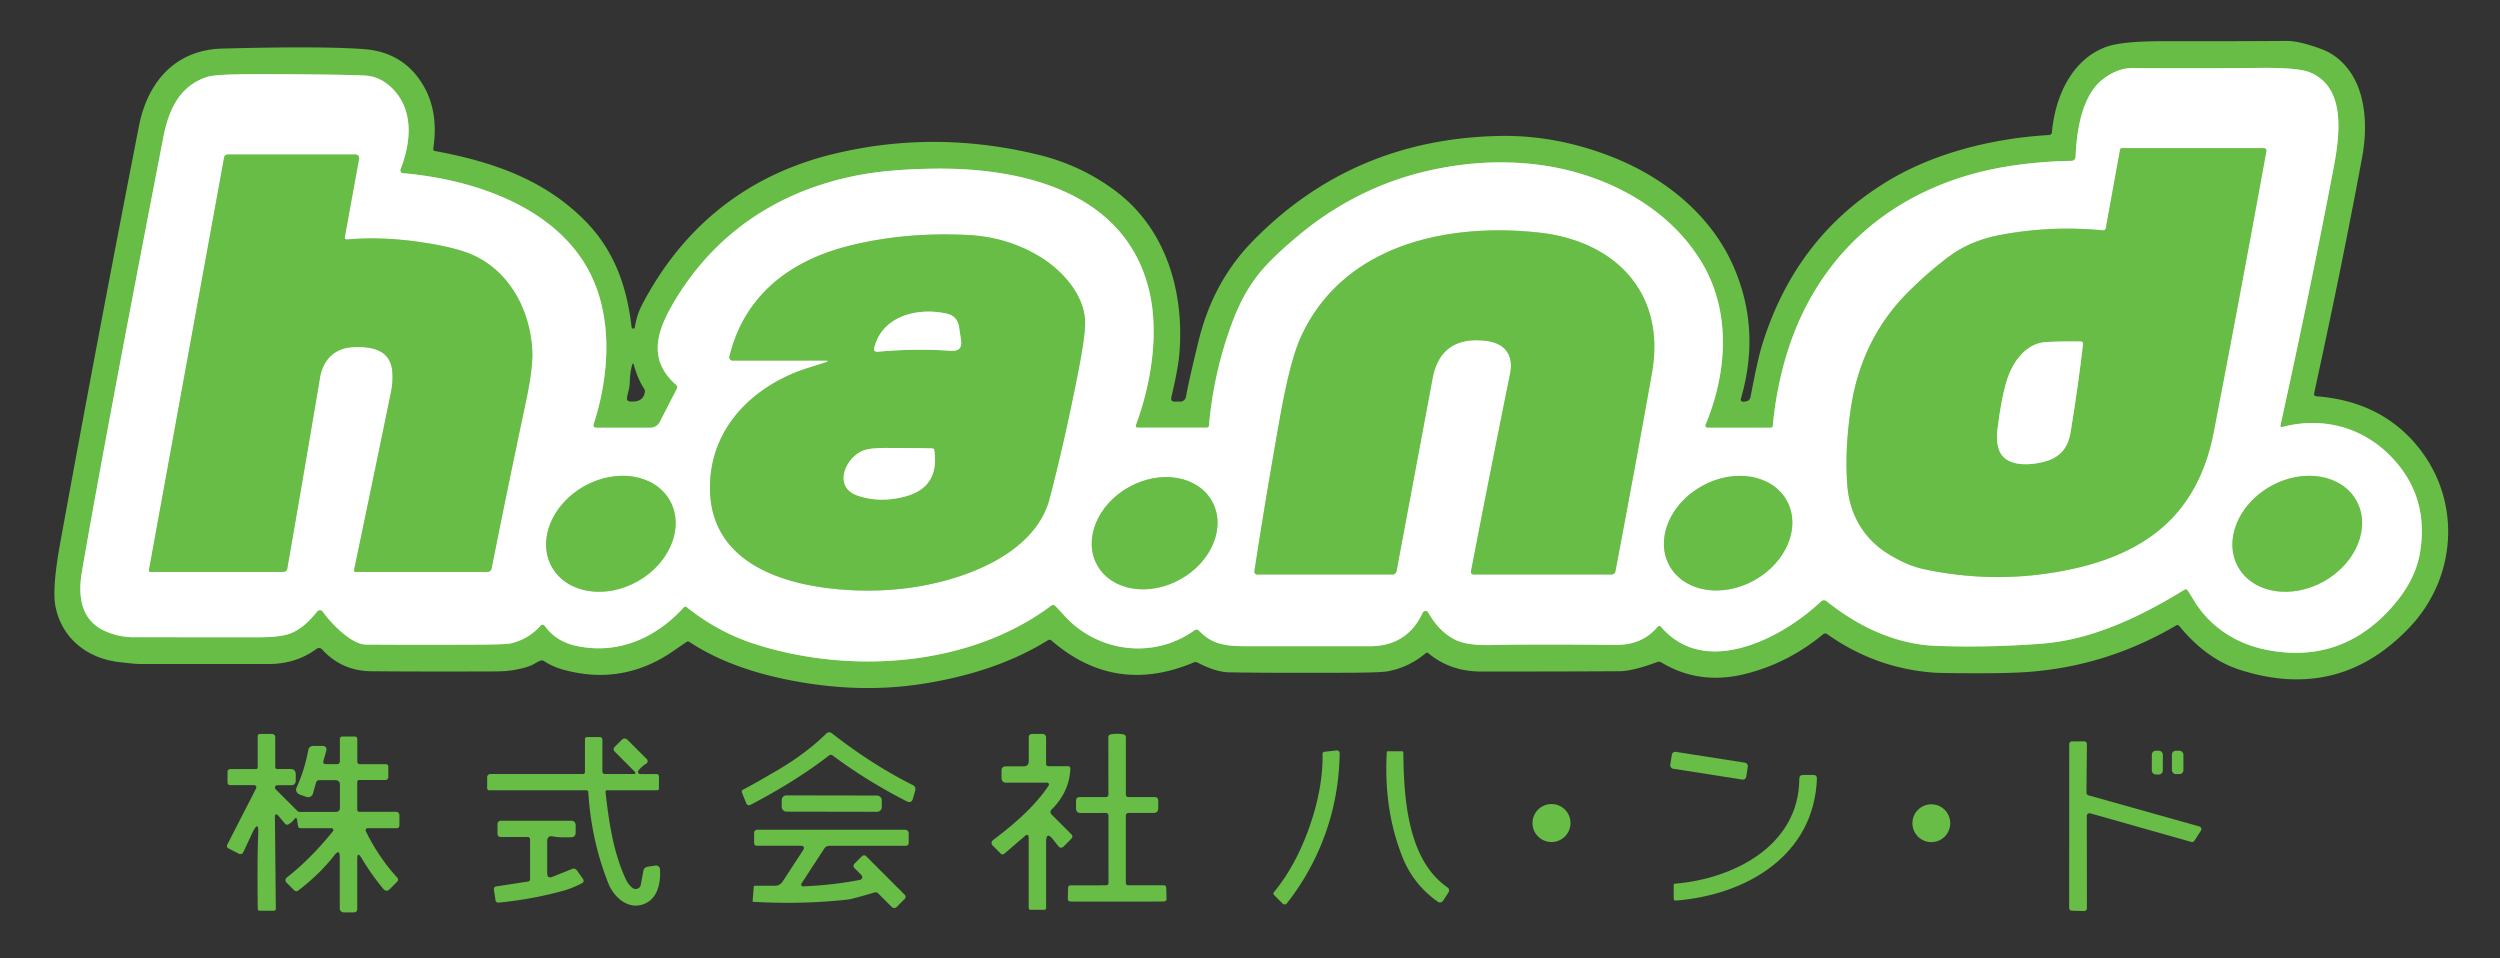
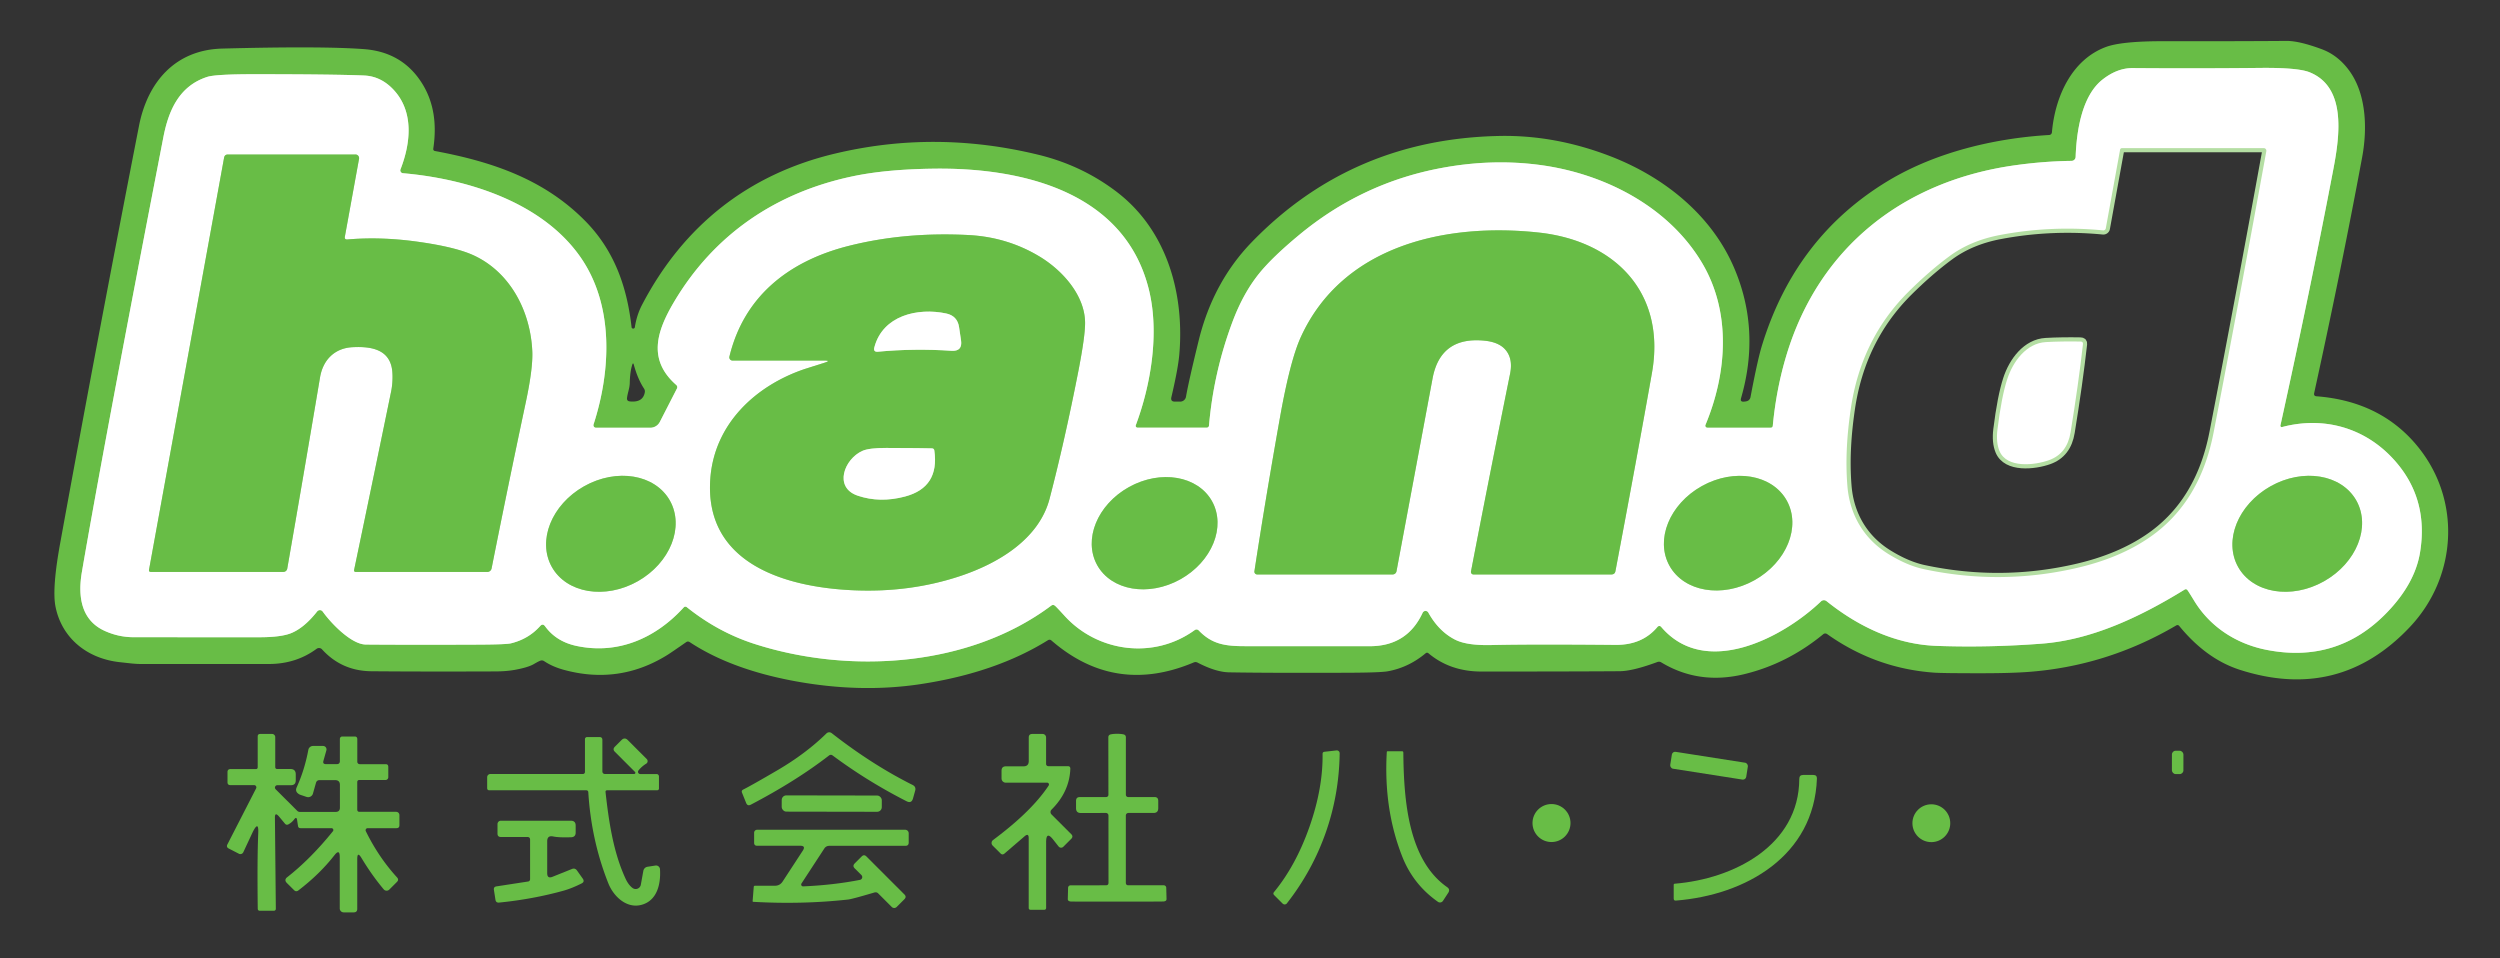
<svg xmlns="http://www.w3.org/2000/svg" version="1.1" viewBox="0.00 0.00 600.00 230.00">
  <rect x="0.00" y="0.00" width="600.00" height="230.00" fill="#333333" stroke="none" />
  <g stroke-width="2.00" fill="none" stroke-linecap="butt">
    <path stroke="#b4dea3" vector-effect="non-scaling-stroke" d="   M 547.30 102.11   Q 554.54 69.24 560.02 40.52   C 561.61 32.22 563.06 20.84 554.26 17.33   Q 551.45 16.22 542.62 16.30   Q 526.85 16.46 511.82 16.34   Q 508.11 16.32 504.56 19.13   C 499.63 23.04 498.37 31.50 498.15 37.66   A 0.98 0.98 0.0 0 1 497.18 38.61   Q 490.50 38.70 483.65 39.66   C 457.04 43.37 436.61 59.15 428.74 85.27   Q 426.31 93.33 425.47 102.19   Q 425.43 102.65 424.96 102.65   L 409.76 102.65   A 0.49 0.48 11.3 0 1 409.31 101.98   C 414.49 89.56 415.49 75.13 408.67 63.40   C 400.70 49.72 385.26 41.75 369.85 39.63   Q 358.25 38.03 346.00 40.31   Q 326.87 43.86 311.73 56.44   Q 305.40 61.69 302.24 65.58   Q 298.37 70.35 295.78 77.28   Q 291.27 89.35 290.16 102.14   A 0.54 0.54 0.0 0 1 289.62 102.64   L 273.00 102.64   A 0.44 0.44 0.0 0 1 272.59 102.05   C 276.32 92.06 278.17 79.94 275.84 69.95   C 270.31 46.33 245.94 40.22 224.25 40.48   Q 212.72 40.62 204.76 42.29   C 186.38 46.13 171.44 56.15 161.77 72.46   C 157.50 79.67 155.47 86.40 162.31 92.40   A 0.71 0.70 34.3 0 1 162.47 93.24   L 158.36 101.26   A 2.58 2.57 -76.4 0 1 156.07 102.66   L 143.03 102.66   A 0.61 0.61 0.0 0 1 142.45 101.87   C 146.68 88.82 147.36 73.15 139.23 61.59   C 130.05 48.54 112.26 42.93 96.70 41.57   A 0.69 0.68 13.1 0 1 96.12 40.64   C 98.61 34.26 99.36 26.73 94.40 21.48   Q 91.37 18.28 87.35 18.12   Q 80.12 17.82 61.31 17.81   Q 51.79 17.80 49.76 18.45   C 42.97 20.63 40.44 26.56 39.20 32.97   Q 25.07 105.81 19.65 137.30   C 18.68 142.98 19.38 148.80 25.12 151.41   Q 28.44 152.92 32.03 152.93   Q 60.50 152.95 62.43 152.94   Q 67.63 152.92 70.01 151.90   Q 73.09 150.59 76.12 146.75   A 0.83 0.83 0.0 0 1 77.45 146.78   C 79.38 149.50 84.27 154.66 87.81 154.69   Q 98.65 154.78 114.84 154.71   Q 121.51 154.68 122.63 154.40   Q 126.86 153.36 129.63 150.26   Q 130.27 149.54 130.83 150.32   Q 133.47 153.96 138.31 155.01   C 148.35 157.18 157.45 153.11 164.11 145.76   A 0.52 0.52 0.0 0 1 164.82 145.71   Q 172.31 151.71 181.05 154.53   C 203.76 161.85 232.49 160.16 252.27 145.37   Q 252.76 145.00 253.22 145.40   Q 253.56 145.68 255.57 147.88   C 263.50 156.53 276.93 158.33 286.73 151.22   A 0.73 0.73 0.0 0 1 287.70 151.31   C 290.82 154.56 293.92 155.08 298.72 155.08   Q 328.21 155.10 328.77 155.09   Q 337.73 155.07 341.43 147.07   A 0.77 0.77 0.0 0 1 342.80 147.02   Q 345.33 151.57 349.29 153.55   Q 352.09 154.95 357.92 154.81   Q 367.37 154.58 387.75 154.77   Q 394.17 154.82 397.81 150.44   A 0.56 0.56 0.0 0 1 398.66 150.43   C 409.27 162.94 427.99 153.00 437.04 144.33   A 1.02 1.00 42.5 0 1 438.38 144.28   C 445.90 150.31 454.87 154.65 464.76 155.01   Q 477.16 155.46 489.98 154.48   C 501.89 153.58 513.42 148.20 524.28 141.52   Q 524.72 141.25 525.02 141.67   Q 525.34 142.11 526.63 144.23   C 530.47 150.52 536.79 154.56 544.00 155.97   Q 561.03 159.30 572.90 146.97   Q 579.61 140.00 580.82 132.53   Q 582.92 119.57 574.54 110.32   C 567.59 102.64 557.70 99.85 547.70 102.49   A 0.32 0.32 0.0 0 1 547.30 102.11" />
    <path stroke="#b4dea3" vector-effect="non-scaling-stroke" d="   M 505.39 54.81   A 0.60 0.59 8.0 0 1 504.75 55.29   Q 492.31 54.09 480.16 56.37   Q 473.01 57.70 467.91 61.46   Q 463.06 65.03 458.03 70.03   Q 446.63 81.37 444.18 98.17   C 443.28 104.32 442.87 110.48 443.38 116.69   C 443.94 123.49 447.27 129.26 453.13 132.91   Q 457.67 135.73 461.75 136.60   Q 479.94 140.48 497.99 136.41   Q 508.85 133.97 516.27 128.71   Q 528.06 120.36 531.27 103.77   Q 537.59 71.11 543.92 36.28   A 0.63 0.62 5.0 0 0 543.30 35.55   L 509.28 35.55   A 0.47 0.46 5.2 0 0 508.82 35.93   L 505.39 54.81" />
    <path stroke="#b4dea3" vector-effect="non-scaling-stroke" d="   M 82.77 56.78   L 86.17 38.11   A 0.88 0.87 -85.0 0 0 85.31 37.08   L 54.70 37.08   Q 53.92 37.08 53.78 37.86   L 35.77 136.72   Q 35.67 137.26 36.23 137.26   L 68.00 137.26   A 0.96 0.95 -85.0 0 0 68.94 136.47   Q 72.71 114.89 76.81 90.56   C 77.51 86.40 80.29 83.56 84.57 83.33   C 89.06 83.09 93.78 83.80 94.17 89.35   C 94.26 90.64 94.20 92.32 93.88 93.91   Q 90.24 111.66 84.98 136.82   A 0.38 0.37 -84.2 0 0 85.34 137.27   L 116.96 137.27   A 1.05 1.04 -84.2 0 0 117.98 136.43   Q 121.89 116.75 126.19 96.55   Q 127.93 88.38 127.75 84.30   C 127.32 74.74 122.53 65.45 113.82 61.35   Q 109.33 59.23 99.64 57.93   Q 91.17 56.80 83.39 57.47   Q 82.63 57.53 82.77 56.78" />
    <path stroke="#b4dea3" vector-effect="non-scaling-stroke" d="   M 361.17 83.79   Q 363.18 85.95 362.42 89.70   Q 356.78 117.64 353.04 137.15   A 0.60 0.60 0.0 0 0 353.63 137.87   L 386.72 137.87   Q 387.56 137.87 387.71 137.05   Q 392.86 109.88 396.47 89.49   C 399.89 70.23 387.58 57.79 369.29 55.81   C 346.84 53.38 322.21 58.98 312.21 80.87   Q 309.64 86.49 307.20 100.17   Q 303.72 119.72 301.06 137.10   A 0.67 0.67 0.0 0 0 301.72 137.87   L 334.23 137.87   A 0.95 0.94 5.1 0 0 335.16 137.10   Q 343.82 90.82 343.82 90.80   Q 345.73 80.68 356.35 81.77   Q 359.60 82.11 361.17 83.79" />
    <path stroke="#b4dea3" vector-effect="non-scaling-stroke" d="   M 197.93 87.04   Q 193.09 88.58 193.08 88.58   C 181.24 92.60 171.45 101.80 170.48 114.83   C 168.97 135.13 188.23 140.96 204.94 141.67   Q 218.37 142.24 230.27 138.31   C 239.55 135.25 249.36 129.41 251.90 119.69   Q 255.54 105.75 258.81 89.05   Q 260.43 80.73 260.42 77.50   C 260.40 70.92 255.04 64.94 249.60 61.63   Q 241.82 56.90 232.44 56.41   Q 217.08 55.62 203.59 59.04   C 189.11 62.72 178.52 71.26 175.06 85.59   A 0.77 0.76 -83.4 0 0 175.80 86.53   L 197.85 86.53   Q 199.52 86.53 197.93 87.04" />
    <path stroke="#b4dea3" vector-effect="non-scaling-stroke" d="   M 160.767 120.133   A 16.25 13.09 -29.4 0 0 140.184 116.706   A 16.25 13.09 -29.4 0 0 132.453 136.087   A 16.25 13.09 -29.4 0 0 153.036 139.514   A 16.25 13.09 -29.4 0 0 160.767 120.133" />
    <path stroke="#b4dea3" vector-effect="non-scaling-stroke" d="   M 428.818 120.13   A 16.10 12.94 -29.1 0 0 408.457 116.653   A 16.10 12.94 -29.1 0 0 400.682 135.79   A 16.10 12.94 -29.1 0 0 421.043 139.267   A 16.10 12.94 -29.1 0 0 428.818 120.13" />
    <path stroke="#b4dea3" vector-effect="non-scaling-stroke" d="   M 565.515 120.123   A 16.27 13.08 -29.4 0 0 544.919 116.715   A 16.27 13.08 -29.4 0 0 537.165 136.097   A 16.27 13.08 -29.4 0 0 557.761 139.506   A 16.27 13.08 -29.4 0 0 565.515 120.123" />
    <path stroke="#b4dea3" vector-effect="non-scaling-stroke" d="   M 290.889 120.3   A 15.77 12.67 -29.1 0 0 270.948 116.899   A 15.77 12.67 -29.1 0 0 263.331 135.639   A 15.77 12.67 -29.1 0 0 283.272 139.041   A 15.77 12.67 -29.1 0 0 290.889 120.3" />
    <path stroke="#b4dea3" vector-effect="non-scaling-stroke" d="   M 499.35 81.97   Q 494.86 81.89 491.03 82.10   C 486.31 82.35 483.11 86.78 481.74 90.99   Q 480.36 95.21 479.39 103.08   Q 479.01 106.16 479.88 108.25   C 481.62 112.44 488.31 111.68 491.76 110.44   Q 496.11 108.88 496.94 103.75   Q 498.84 92.10 499.91 82.60   Q 499.98 81.98 499.35 81.97" />
    <path stroke="#b4dea3" vector-effect="non-scaling-stroke" d="   M 228.33 84.19   Q 231.04 84.37 230.65 81.69   Q 230.27 79.12 230.18 78.53   Q 229.78 75.82 227.10 75.24   C 220.29 73.78 211.85 75.69 209.84 83.38   Q 209.54 84.52 210.72 84.41   Q 219.47 83.59 228.33 84.19" />
    <path stroke="#b4dea3" vector-effect="non-scaling-stroke" d="   M 217.22 119.16   Q 225.51 116.96 224.24 108.12   Q 224.17 107.63 223.67 107.61   Q 221.84 107.54 212.72 107.51   Q 208.57 107.49 206.94 108.23   C 202.64 110.17 200.00 116.98 205.85 118.96   Q 211.18 120.77 217.22 119.16" />
  </g>
  <path fill="#68bd46" d="   M 151.57 78.46   A 0.40 0.40 0.0 0 0 152.37 78.48   Q 152.83 75.57 154.10 73.14   C 164.04 54.12 179.61 41.88 200.12 36.93   Q 224.33 31.08 249.20 37.14   Q 259.63 39.68 267.95 46.00   C 279.91 55.09 284.30 70.15 283.04 85.00   Q 282.75 88.45 281.13 95.32   Q 280.88 96.39 281.98 96.39   L 283.24 96.39   A 1.42 1.42 0.0 0 0 284.64 95.21   Q 285.25 91.65 287.69 81.70   Q 291.14 67.67 300.49 58.04   Q 324.46 33.35 359.81 32.63   Q 373.12 32.36 386.37 37.45   C 399.20 42.37 410.66 51.45 416.14 64.17   Q 422.60 79.17 417.85 95.56   Q 417.58 96.50 418.59 96.39   L 418.87 96.36   Q 419.95 96.24 420.13 95.26   Q 421.82 86.32 422.88 82.89   Q 430.88 56.80 453.20 43.37   C 464.52 36.56 478.65 33.17 491.80 32.40   A 0.70 0.70 0.0 0 0 492.46 31.77   C 493.19 23.38 497.10 14.39 505.38 11.29   Q 509.13 9.88 519.15 9.89   Q 537.22 9.91 548.78 9.82   Q 551.80 9.80 557.20 11.80   Q 561.14 13.25 563.87 17.02   C 567.93 22.63 568.19 30.90 566.92 37.72   Q 562.03 64.08 555.40 94.34   Q 555.25 95.06 555.98 95.11   Q 571.71 96.32 580.62 107.62   C 590.78 120.52 589.57 138.59 578.40 150.45   Q 561.45 168.44 537.52 160.74   Q 529.50 158.15 523.03 150.25   Q 522.71 149.86 522.27 150.12   Q 505.43 160.00 486.26 161.30   Q 482.12 161.58 475.25 161.58   Q 466.35 161.58 464.26 161.44   Q 450.16 160.45 438.51 152.18   A 0.77 0.76 42.9 0 0 437.58 152.21   Q 428.94 159.32 418.53 161.82   Q 407.71 164.42 398.68 158.96   A 1.03 1.03 0.0 0 0 397.78 158.88   Q 391.87 161.06 388.75 161.09   Q 377.96 161.17 355.51 161.17   Q 348.02 161.16 342.81 156.77   A 0.50 0.50 0.0 0 0 342.17 156.77   Q 338.12 160.17 333.12 161.10   Q 331.38 161.43 323.34 161.46   Q 304.13 161.53 294.98 161.36   Q 291.79 161.30 287.43 159.03   Q 286.97 158.79 286.49 158.99   Q 267.61 166.94 252.36 153.73   Q 251.95 153.37 251.49 153.66   Q 239.03 161.43 221.01 164.18   Q 206.50 166.39 190.63 163.45   Q 175.39 160.62 165.53 154.11   Q 165.09 153.82 164.66 154.13   Q 161.05 156.65 160.06 157.26   Q 148.52 164.38 135.29 160.75   Q 132.59 160.01 130.60 158.68   Q 130.18 158.40 129.70 158.56   Q 129.28 158.70 128.12 159.38   Q 126.78 160.17 123.59 160.76   Q 121.55 161.13 118.95 161.14   Q 101.45 161.21 89.16 161.10   Q 82.01 161.04 77.29 155.85   A 0.98 0.98 0.0 0 0 75.98 155.72   Q 71.05 159.36 64.50 159.36   Q 45.29 159.37 33.70 159.36   Q 32.50 159.35 30.82 159.15   Q 30.00 159.06 28.91 158.94   C 20.73 158.10 14.75 152.96 13.31 145.53   Q 12.47 141.18 14.45 130.33   Q 23.33 81.50 33.36 30.20   C 35.42 19.69 42.06 11.96 53.32 11.66   Q 77.23 11.03 87.35 11.79   Q 96.70 12.49 101.42 20.21   Q 105.35 26.63 103.99 35.65   Q 103.92 36.16 104.43 36.25   C 118.28 38.83 130.68 43.09 140.50 53.08   C 147.31 60.01 150.44 68.55 151.57 78.46   Z   M 547.30 102.11   Q 554.54 69.24 560.02 40.52   C 561.61 32.22 563.06 20.84 554.26 17.33   Q 551.45 16.22 542.62 16.30   Q 526.85 16.46 511.82 16.34   Q 508.11 16.32 504.56 19.13   C 499.63 23.04 498.37 31.50 498.15 37.66   A 0.98 0.98 0.0 0 1 497.18 38.61   Q 490.50 38.70 483.65 39.66   C 457.04 43.37 436.61 59.15 428.74 85.27   Q 426.31 93.33 425.47 102.19   Q 425.43 102.65 424.96 102.65   L 409.76 102.65   A 0.49 0.48 11.3 0 1 409.31 101.98   C 414.49 89.56 415.49 75.13 408.67 63.40   C 400.70 49.72 385.26 41.75 369.85 39.63   Q 358.25 38.03 346.00 40.31   Q 326.87 43.86 311.73 56.44   Q 305.40 61.69 302.24 65.58   Q 298.37 70.35 295.78 77.28   Q 291.27 89.35 290.16 102.14   A 0.54 0.54 0.0 0 1 289.62 102.64   L 273.00 102.64   A 0.44 0.44 0.0 0 1 272.59 102.05   C 276.32 92.06 278.17 79.94 275.84 69.95   C 270.31 46.33 245.94 40.22 224.25 40.48   Q 212.72 40.62 204.76 42.29   C 186.38 46.13 171.44 56.15 161.77 72.46   C 157.50 79.67 155.47 86.40 162.31 92.40   A 0.71 0.70 34.3 0 1 162.47 93.24   L 158.36 101.26   A 2.58 2.57 -76.4 0 1 156.07 102.66   L 143.03 102.66   A 0.61 0.61 0.0 0 1 142.45 101.87   C 146.68 88.82 147.36 73.15 139.23 61.59   C 130.05 48.54 112.26 42.93 96.70 41.57   A 0.69 0.68 13.1 0 1 96.12 40.64   C 98.61 34.26 99.36 26.73 94.40 21.48   Q 91.37 18.28 87.35 18.12   Q 80.12 17.82 61.31 17.81   Q 51.79 17.80 49.76 18.45   C 42.97 20.63 40.44 26.56 39.20 32.97   Q 25.07 105.81 19.65 137.30   C 18.68 142.98 19.38 148.80 25.12 151.41   Q 28.44 152.92 32.03 152.93   Q 60.50 152.95 62.43 152.94   Q 67.63 152.92 70.01 151.90   Q 73.09 150.59 76.12 146.75   A 0.83 0.83 0.0 0 1 77.45 146.78   C 79.38 149.50 84.27 154.66 87.81 154.69   Q 98.65 154.78 114.84 154.71   Q 121.51 154.68 122.63 154.40   Q 126.86 153.36 129.63 150.26   Q 130.27 149.54 130.83 150.32   Q 133.47 153.96 138.31 155.01   C 148.35 157.18 157.45 153.11 164.11 145.76   A 0.52 0.52 0.0 0 1 164.82 145.71   Q 172.31 151.71 181.05 154.53   C 203.76 161.85 232.49 160.16 252.27 145.37   Q 252.76 145.00 253.22 145.40   Q 253.56 145.68 255.57 147.88   C 263.50 156.53 276.93 158.33 286.73 151.22   A 0.73 0.73 0.0 0 1 287.70 151.31   C 290.82 154.56 293.92 155.08 298.72 155.08   Q 328.21 155.10 328.77 155.09   Q 337.73 155.07 341.43 147.07   A 0.77 0.77 0.0 0 1 342.80 147.02   Q 345.33 151.57 349.29 153.55   Q 352.09 154.95 357.92 154.81   Q 367.37 154.58 387.75 154.77   Q 394.17 154.82 397.81 150.44   A 0.56 0.56 0.0 0 1 398.66 150.43   C 409.27 162.94 427.99 153.00 437.04 144.33   A 1.02 1.00 42.5 0 1 438.38 144.28   C 445.90 150.31 454.87 154.65 464.76 155.01   Q 477.16 155.46 489.98 154.48   C 501.89 153.58 513.42 148.20 524.28 141.52   Q 524.72 141.25 525.02 141.67   Q 525.34 142.11 526.63 144.23   C 530.47 150.52 536.79 154.56 544.00 155.97   Q 561.03 159.30 572.90 146.97   Q 579.61 140.00 580.82 132.53   Q 582.92 119.57 574.54 110.32   C 567.59 102.64 557.70 99.85 547.70 102.49   A 0.32 0.32 0.0 0 1 547.30 102.11   Z   M 154.75 94.18   Q 154.84 93.67 154.56 93.25   Q 153.04 90.93 152.12 87.54   Q 151.94 86.91 151.74 87.54   Q 151.20 89.23 151.14 91.95   C 151.11 93.20 150.63 94.30 150.49 95.47   Q 150.38 96.27 151.19 96.34   Q 154.29 96.65 154.75 94.18   Z" />
  <path fill="#ffffff" d="   M 547.30 102.11   A 0.32 0.32 0.0 0 0 547.70 102.49   C 557.70 99.85 567.59 102.64 574.54 110.32   Q 582.92 119.57 580.82 132.53   Q 579.61 140.00 572.90 146.97   Q 561.03 159.30 544.00 155.97   C 536.79 154.56 530.47 150.52 526.63 144.23   Q 525.34 142.11 525.02 141.67   Q 524.72 141.25 524.28 141.52   C 513.42 148.20 501.89 153.58 489.98 154.48   Q 477.16 155.46 464.76 155.01   C 454.87 154.65 445.90 150.31 438.38 144.28   A 1.02 1.00 42.5 0 0 437.04 144.33   C 427.99 153.00 409.27 162.94 398.66 150.43   A 0.56 0.56 0.0 0 0 397.81 150.44   Q 394.17 154.82 387.75 154.77   Q 367.37 154.58 357.92 154.81   Q 352.09 154.95 349.29 153.55   Q 345.33 151.57 342.80 147.02   A 0.77 0.77 0.0 0 0 341.43 147.07   Q 337.73 155.07 328.77 155.09   Q 328.21 155.10 298.72 155.08   C 293.92 155.08 290.82 154.56 287.70 151.31   A 0.73 0.73 0.0 0 0 286.73 151.22   C 276.93 158.33 263.50 156.53 255.57 147.88   Q 253.56 145.68 253.22 145.40   Q 252.76 145.00 252.27 145.37   C 232.49 160.16 203.76 161.85 181.05 154.53   Q 172.31 151.71 164.82 145.71   A 0.52 0.52 0.0 0 0 164.11 145.76   C 157.45 153.11 148.35 157.18 138.31 155.01   Q 133.47 153.96 130.83 150.32   Q 130.27 149.54 129.63 150.26   Q 126.86 153.36 122.63 154.40   Q 121.51 154.68 114.84 154.71   Q 98.65 154.78 87.81 154.69   C 84.27 154.66 79.38 149.50 77.45 146.78   A 0.83 0.83 0.0 0 0 76.12 146.75   Q 73.09 150.59 70.01 151.90   Q 67.63 152.92 62.43 152.94   Q 60.50 152.95 32.03 152.93   Q 28.44 152.92 25.12 151.41   C 19.38 148.80 18.68 142.98 19.65 137.30   Q 25.07 105.81 39.20 32.97   C 40.44 26.56 42.97 20.63 49.76 18.45   Q 51.79 17.80 61.31 17.81   Q 80.12 17.82 87.35 18.12   Q 91.37 18.28 94.40 21.48   C 99.36 26.73 98.61 34.26 96.12 40.64   A 0.69 0.68 13.1 0 0 96.70 41.57   C 112.26 42.93 130.05 48.54 139.23 61.59   C 147.36 73.15 146.68 88.82 142.45 101.87   A 0.61 0.61 0.0 0 0 143.03 102.66   L 156.07 102.66   A 2.58 2.57 -76.4 0 0 158.36 101.26   L 162.47 93.24   A 0.71 0.70 34.3 0 0 162.31 92.40   C 155.47 86.40 157.50 79.67 161.77 72.46   C 171.44 56.15 186.38 46.13 204.76 42.29   Q 212.72 40.62 224.25 40.48   C 245.94 40.22 270.31 46.33 275.84 69.95   C 278.17 79.94 276.32 92.06 272.59 102.05   A 0.44 0.44 0.0 0 0 273.00 102.64   L 289.62 102.64   A 0.54 0.54 0.0 0 0 290.16 102.14   Q 291.27 89.35 295.78 77.28   Q 298.37 70.35 302.24 65.58   Q 305.40 61.69 311.73 56.44   Q 326.87 43.86 346.00 40.31   Q 358.25 38.03 369.85 39.63   C 385.26 41.75 400.70 49.72 408.67 63.40   C 415.49 75.13 414.49 89.56 409.31 101.98   A 0.49 0.48 11.3 0 0 409.76 102.65   L 424.96 102.65   Q 425.43 102.65 425.47 102.19   Q 426.31 93.33 428.74 85.27   C 436.61 59.15 457.04 43.37 483.65 39.66   Q 490.50 38.70 497.18 38.61   A 0.98 0.98 0.0 0 0 498.15 37.66   C 498.37 31.50 499.63 23.04 504.56 19.13   Q 508.11 16.32 511.82 16.34   Q 526.85 16.46 542.62 16.30   Q 551.45 16.22 554.26 17.33   C 563.06 20.84 561.61 32.22 560.02 40.52   Q 554.54 69.24 547.30 102.11   Z   M 505.39 54.81   A 0.60 0.59 8.0 0 1 504.75 55.29   Q 492.31 54.09 480.16 56.37   Q 473.01 57.70 467.91 61.46   Q 463.06 65.03 458.03 70.03   Q 446.63 81.37 444.18 98.17   C 443.28 104.32 442.87 110.48 443.38 116.69   C 443.94 123.49 447.27 129.26 453.13 132.91   Q 457.67 135.73 461.75 136.60   Q 479.94 140.48 497.99 136.41   Q 508.85 133.97 516.27 128.71   Q 528.06 120.36 531.27 103.77   Q 537.59 71.11 543.92 36.28   A 0.63 0.62 5.0 0 0 543.30 35.55   L 509.28 35.55   A 0.47 0.46 5.2 0 0 508.82 35.93   L 505.39 54.81   Z   M 82.77 56.78   L 86.17 38.11   A 0.88 0.87 -85.0 0 0 85.31 37.08   L 54.70 37.08   Q 53.92 37.08 53.78 37.86   L 35.77 136.72   Q 35.67 137.26 36.23 137.26   L 68.00 137.26   A 0.96 0.95 -85.0 0 0 68.94 136.47   Q 72.71 114.89 76.81 90.56   C 77.51 86.40 80.29 83.56 84.57 83.33   C 89.06 83.09 93.78 83.80 94.17 89.35   C 94.26 90.64 94.20 92.32 93.88 93.91   Q 90.24 111.66 84.98 136.82   A 0.38 0.37 -84.2 0 0 85.34 137.27   L 116.96 137.27   A 1.05 1.04 -84.2 0 0 117.98 136.43   Q 121.89 116.75 126.19 96.55   Q 127.93 88.38 127.75 84.30   C 127.32 74.74 122.53 65.45 113.82 61.35   Q 109.33 59.23 99.64 57.93   Q 91.17 56.80 83.39 57.47   Q 82.63 57.53 82.77 56.78   Z   M 361.17 83.79   Q 363.18 85.95 362.42 89.70   Q 356.78 117.64 353.04 137.15   A 0.60 0.60 0.0 0 0 353.63 137.87   L 386.72 137.87   Q 387.56 137.87 387.71 137.05   Q 392.86 109.88 396.47 89.49   C 399.89 70.23 387.58 57.79 369.29 55.81   C 346.84 53.38 322.21 58.98 312.21 80.87   Q 309.64 86.49 307.20 100.17   Q 303.72 119.72 301.06 137.10   A 0.67 0.67 0.0 0 0 301.72 137.87   L 334.23 137.87   A 0.95 0.94 5.1 0 0 335.16 137.10   Q 343.82 90.82 343.82 90.80   Q 345.73 80.68 356.35 81.77   Q 359.60 82.11 361.17 83.79   Z   M 197.93 87.04   Q 193.09 88.58 193.08 88.58   C 181.24 92.60 171.45 101.80 170.48 114.83   C 168.97 135.13 188.23 140.96 204.94 141.67   Q 218.37 142.24 230.27 138.31   C 239.55 135.25 249.36 129.41 251.90 119.69   Q 255.54 105.75 258.81 89.05   Q 260.43 80.73 260.42 77.50   C 260.40 70.92 255.04 64.94 249.60 61.63   Q 241.82 56.90 232.44 56.41   Q 217.08 55.62 203.59 59.04   C 189.11 62.72 178.52 71.26 175.06 85.59   A 0.77 0.76 -83.4 0 0 175.80 86.53   L 197.85 86.53   Q 199.52 86.53 197.93 87.04   Z   M 160.767 120.133   A 16.25 13.09 -29.4 0 0 140.184 116.706   A 16.25 13.09 -29.4 0 0 132.453 136.087   A 16.25 13.09 -29.4 0 0 153.036 139.514   A 16.25 13.09 -29.4 0 0 160.767 120.133   Z   M 428.818 120.13   A 16.10 12.94 -29.1 0 0 408.457 116.653   A 16.10 12.94 -29.1 0 0 400.682 135.79   A 16.10 12.94 -29.1 0 0 421.043 139.267   A 16.10 12.94 -29.1 0 0 428.818 120.13   Z   M 565.515 120.123   A 16.27 13.08 -29.4 0 0 544.919 116.715   A 16.27 13.08 -29.4 0 0 537.165 136.097   A 16.27 13.08 -29.4 0 0 557.761 139.506   A 16.27 13.08 -29.4 0 0 565.515 120.123   Z   M 290.889 120.3   A 15.77 12.67 -29.1 0 0 270.948 116.899   A 15.77 12.67 -29.1 0 0 263.331 135.639   A 15.77 12.67 -29.1 0 0 283.272 139.041   A 15.77 12.67 -29.1 0 0 290.889 120.3   Z" />
-   <path fill="#68bd46" d="   M 505.39 54.81   L 508.82 35.93   A 0.47 0.46 5.2 0 1 509.28 35.55   L 543.30 35.55   A 0.63 0.62 5.0 0 1 543.92 36.28   Q 537.59 71.11 531.27 103.77   Q 528.06 120.36 516.27 128.71   Q 508.85 133.97 497.99 136.41   Q 479.94 140.48 461.75 136.60   Q 457.67 135.73 453.13 132.91   C 447.27 129.26 443.94 123.49 443.38 116.69   C 442.87 110.48 443.28 104.32 444.18 98.17   Q 446.63 81.37 458.03 70.03   Q 463.06 65.03 467.91 61.46   Q 473.01 57.70 480.16 56.37   Q 492.31 54.09 504.75 55.29   A 0.60 0.59 8.0 0 0 505.39 54.81   Z   M 499.35 81.97   Q 494.86 81.89 491.03 82.10   C 486.31 82.35 483.11 86.78 481.74 90.99   Q 480.36 95.21 479.39 103.08   Q 479.01 106.16 479.88 108.25   C 481.62 112.44 488.31 111.68 491.76 110.44   Q 496.11 108.88 496.94 103.75   Q 498.84 92.10 499.91 82.60   Q 499.98 81.98 499.35 81.97   Z" />
  <path fill="#68bd46" d="   M 83.39 57.47   Q 91.17 56.80 99.64 57.93   Q 109.33 59.23 113.82 61.35   C 122.53 65.45 127.32 74.74 127.75 84.30   Q 127.93 88.38 126.19 96.55   Q 121.89 116.75 117.98 136.43   A 1.05 1.04 -84.2 0 1 116.96 137.27   L 85.34 137.27   A 0.38 0.37 -84.2 0 1 84.98 136.82   Q 90.24 111.66 93.88 93.91   C 94.20 92.32 94.26 90.64 94.17 89.35   C 93.78 83.80 89.06 83.09 84.57 83.33   C 80.29 83.56 77.51 86.40 76.81 90.56   Q 72.71 114.89 68.94 136.47   A 0.96 0.95 -85.0 0 1 68.00 137.26   L 36.23 137.26   Q 35.67 137.26 35.77 136.72   L 53.78 37.86   Q 53.92 37.08 54.70 37.08   L 85.31 37.08   A 0.88 0.87 -85.0 0 1 86.17 38.11   L 82.77 56.78   Q 82.63 57.53 83.39 57.47   Z" />
  <path fill="#68bd46" d="   M 361.17 83.79   Q 359.60 82.11 356.35 81.77   Q 345.73 80.68 343.82 90.80   Q 343.82 90.82 335.16 137.10   A 0.95 0.94 5.1 0 1 334.23 137.87   L 301.72 137.87   A 0.67 0.67 0.0 0 1 301.06 137.10   Q 303.72 119.72 307.20 100.17   Q 309.64 86.49 312.21 80.87   C 322.21 58.98 346.84 53.38 369.29 55.81   C 387.58 57.79 399.89 70.23 396.47 89.49   Q 392.86 109.88 387.71 137.05   Q 387.56 137.87 386.72 137.87   L 353.63 137.87   A 0.60 0.60 0.0 0 1 353.04 137.15   Q 356.78 117.64 362.42 89.70   Q 363.18 85.95 361.17 83.79   Z" />
  <path fill="#68bd46" d="   M 197.93 87.04   Q 199.52 86.53 197.85 86.53   L 175.80 86.53   A 0.77 0.76 -83.4 0 1 175.06 85.59   C 178.52 71.26 189.11 62.72 203.59 59.04   Q 217.08 55.62 232.44 56.41   Q 241.82 56.90 249.60 61.63   C 255.04 64.94 260.40 70.92 260.42 77.50   Q 260.43 80.73 258.81 89.05   Q 255.54 105.75 251.90 119.69   C 249.36 129.41 239.55 135.25 230.27 138.31   Q 218.37 142.24 204.94 141.67   C 188.23 140.96 168.97 135.13 170.48 114.83   C 171.45 101.80 181.24 92.60 193.08 88.58   Q 193.09 88.58 197.93 87.04   Z   M 228.33 84.19   Q 231.04 84.37 230.65 81.69   Q 230.27 79.12 230.18 78.53   Q 229.78 75.82 227.10 75.24   C 220.29 73.78 211.85 75.69 209.84 83.38   Q 209.54 84.52 210.72 84.41   Q 219.47 83.59 228.33 84.19   Z   M 217.22 119.16   Q 225.51 116.96 224.24 108.12   Q 224.17 107.63 223.67 107.61   Q 221.84 107.54 212.72 107.51   Q 208.57 107.49 206.94 108.23   C 202.64 110.17 200.00 116.98 205.85 118.96   Q 211.18 120.77 217.22 119.16   Z" />
  <path fill="#ffffff" d="   M 228.33 84.19   Q 219.47 83.59 210.72 84.41   Q 209.54 84.52 209.84 83.38   C 211.85 75.69 220.29 73.78 227.10 75.24   Q 229.78 75.82 230.18 78.53   Q 230.27 79.12 230.65 81.69   Q 231.04 84.37 228.33 84.19   Z" />
  <path fill="#ffffff" d="   M 499.35 81.97   Q 499.98 81.98 499.91 82.60   Q 498.84 92.10 496.94 103.75   Q 496.11 108.88 491.76 110.44   C 488.31 111.68 481.62 112.44 479.88 108.25   Q 479.01 106.16 479.39 103.08   Q 480.36 95.21 481.74 90.99   C 483.11 86.78 486.31 82.35 491.03 82.10   Q 494.86 81.89 499.35 81.97   Z" />
  <path fill="#ffffff" d="   M 217.22 119.16   Q 211.18 120.77 205.85 118.96   C 200.00 116.98 202.64 110.17 206.94 108.23   Q 208.57 107.49 212.72 107.51   Q 221.84 107.54 223.67 107.61   Q 224.17 107.63 224.24 108.12   Q 225.51 116.96 217.22 119.16   Z" />
  <ellipse fill="#68bd46" cx="0.00" cy="0.00" transform="translate(146.61,128.11) rotate(-29.4)" rx="16.25" ry="13.09" />
  <ellipse fill="#68bd46" cx="0.00" cy="0.00" transform="translate(414.75,127.96) rotate(-29.1)" rx="16.10" ry="12.94" />
  <ellipse fill="#68bd46" cx="0.00" cy="0.00" transform="translate(551.34,128.11) rotate(-29.4)" rx="16.27" ry="13.08" />
  <ellipse fill="#68bd46" cx="0.00" cy="0.00" transform="translate(277.11,127.97) rotate(-29.1)" rx="15.77" ry="12.67" />
  <path fill="#68bd46" d="   M 198.95 181.33   Q 191.09 187.42 180.20 193.12   Q 179.41 193.54 179.07 192.70   L 178.08 190.24   Q 177.88 189.74 178.36 189.50   Q 180.44 188.45 186.60 184.85   Q 193.44 180.84 198.35 176.02   A 0.96 0.95 41.6 0 1 199.60 175.95   Q 209.30 183.53 219.03 188.39   Q 219.90 188.83 219.64 189.77   L 219.12 191.63   Q 218.76 192.90 217.58 192.30   Q 208.14 187.49 199.84 181.32   Q 199.39 180.99 198.95 181.33   Z" />
  <path fill="#68bd46" d="   M 70.63 196.62   Q 70.05 197.40 69.23 197.84   Q 68.73 198.10 68.38 197.67   Q 66.98 195.98 66.89 195.88   Q 65.96 194.85 65.98 196.24   L 66.20 218.05   Q 66.21 218.58 65.68 218.58   L 62.31 218.58   A 0.45 0.45 0.0 0 1 61.86 218.14   Q 61.71 205.95 61.98 199.95   Q 62.11 196.83 60.68 199.64   Q 60.65 199.70 58.39 204.54   A 0.77 0.77 0.0 0 1 57.34 204.90   L 54.91 203.65   Q 54.24 203.31 54.58 202.65   L 61.47 189.21   A 0.54 0.53 -76.3 0 0 61.00 188.43   L 55.31 188.43   Q 54.60 188.43 54.60 187.73   L 54.60 185.30   Q 54.60 184.58 55.33 184.58   L 61.38 184.58   Q 61.85 184.58 61.85 184.11   L 61.85 176.75   Q 61.85 176.15 62.45 176.15   L 65.30 176.15   A 0.76 0.76 0.0 0 1 66.06 176.91   L 66.06 184.08   Q 66.06 184.56 66.53 184.56   L 69.68 184.56   Q 70.98 184.56 70.98 185.85   L 70.98 187.29   Q 70.98 188.45 69.81 188.45   L 66.55 188.45   A 0.57 0.57 0.0 0 0 66.15 189.42   L 71.34 194.60   Q 71.60 194.86 71.98 194.86   L 80.54 194.86   Q 81.58 194.86 81.58 193.83   L 81.58 188.38   Q 81.58 187.23 80.42 187.23   L 76.71 187.23   Q 76.02 187.23 75.83 187.90   L 75.11 190.45   A 1.20 1.19 -72.9 0 1 73.58 191.26   Q 72.00 190.73 71.96 190.71   Q 70.70 190.07 71.20 188.97   Q 73.11 184.76 74.00 179.97   A 1.15 1.14 5.1 0 1 75.13 179.03   L 77.53 179.03   A 0.83 0.83 0.0 0 1 78.33 180.09   L 77.62 182.60   Q 77.40 183.39 78.22 183.39   L 80.83 183.39   Q 81.57 183.39 81.57 182.66   L 81.57 177.34   A 0.58 0.58 0.0 0 1 82.15 176.76   L 85.11 176.76   Q 85.75 176.76 85.75 177.40   L 85.75 182.82   A 0.58 0.58 0.0 0 0 86.33 183.40   L 92.54 183.40   Q 93.19 183.40 93.19 184.05   L 93.19 186.53   A 0.67 0.67 0.0 0 1 92.52 187.20   L 86.27 187.20   Q 85.74 187.20 85.74 187.73   L 85.74 194.29   Q 85.74 194.84 86.29 194.84   L 95.08 194.84   A 0.78 0.78 0.0 0 1 95.86 195.62   L 95.86 198.04   Q 95.86 198.76 95.15 198.76   L 88.24 198.76   A 0.50 0.50 0.0 0 0 87.79 199.47   Q 90.83 205.69 95.30 210.59   Q 95.79 211.13 95.28 211.65   L 93.43 213.50   A 0.91 0.91 0.0 0 1 92.09 213.44   Q 89.28 210.10 86.75 205.91   Q 85.74 204.24 85.74 206.19   L 85.74 218.12   Q 85.74 218.97 84.89 218.97   L 82.48 218.97   A 0.94 0.94 0.0 0 1 81.54 218.03   L 81.54 205.69   Q 81.54 203.63 80.27 205.25   Q 76.71 209.81 71.61 213.70   Q 71.06 214.12 70.57 213.63   L 68.85 211.92   Q 68.11 211.17 68.94 210.52   Q 74.53 206.15 79.90 199.50   A 0.45 0.45 0.0 0 0 79.55 198.76   L 72.14 198.76   Q 71.60 198.76 71.52 198.23   L 71.30 196.79   Q 71.16 195.91 70.63 196.62   Z" />
  <path fill="#68bd46" d="   M 251.06 183.35   A 0.53 0.53 0.0 0 0 251.59 183.88   L 256.27 183.88   Q 256.90 183.88 256.88 184.52   Q 256.67 190.03 252.36 194.32   A 0.81 0.81 0.0 0 0 252.36 195.46   L 257.09 200.19   Q 257.66 200.76 257.09 201.33   L 255.20 203.22   A 0.76 0.76 0.0 0 1 254.06 203.15   L 252.78 201.53   Q 251.07 199.34 251.07 202.12   L 251.07 217.87   Q 251.07 218.35 250.58 218.35   L 247.37 218.35   Q 246.89 218.35 246.89 217.88   L 246.89 201.17   Q 246.89 199.86 245.90 200.71   L 241.07 204.86   Q 240.58 205.28 240.12 204.82   L 238.24 202.94   A 0.88 0.88 0.0 0 1 238.33 201.61   C 242.99 198.13 248.29 193.64 251.68 188.53   A 0.45 0.44 -73.4 0 0 251.31 187.84   L 241.38 187.84   A 1.01 1.01 0.0 0 1 240.37 186.83   L 240.37 184.98   Q 240.37 183.92 241.43 183.92   L 245.63 183.92   Q 246.90 183.92 246.90 182.66   L 246.90 177.01   Q 246.90 176.15 247.76 176.15   L 250.22 176.15   A 0.84 0.84 0.0 0 1 251.06 176.99   L 251.06 183.35   Z" />
  <path fill="#68bd46" d="   M 268.11 176.11   Q 269.01 176.11 269.63 176.25   Q 270.21 176.38 270.21 176.97   L 270.21 190.75   A 0.54 0.54 0.0 0 0 270.75 191.29   L 277.07 191.29   Q 277.98 191.29 277.98 192.20   L 277.98 193.97   Q 277.98 195.11 276.84 195.11   L 270.81 195.11   A 0.61 0.61 0.0 0 0 270.20 195.72   L 270.20 211.85   Q 270.20 212.47 270.82 212.47   L 279.30 212.47   A 0.60 0.60 0.0 0 1 279.90 213.05   L 279.97 215.75   Q 279.99 216.27 279.29 216.35   Q 278.92 216.39 268.12 216.39   Q 257.32 216.40 256.95 216.36   Q 256.25 216.28 256.27 215.76   L 256.34 213.06   A 0.60 0.60 0.0 0 1 256.94 212.48   L 265.42 212.47   Q 266.04 212.47 266.04 211.85   L 266.03 195.72   A 0.61 0.61 0.0 0 0 265.42 195.11   L 259.39 195.12   Q 258.25 195.12 258.25 193.98   L 258.25 192.21   Q 258.25 191.30 259.16 191.30   L 265.48 191.29   A 0.54 0.54 0.0 0 0 266.02 190.75   L 266.00 176.97   Q 266.00 176.38 266.58 176.25   Q 267.20 176.11 268.11 176.11   Z" />
  <path fill="#68bd46" d="   M 152.19 185.76   A 0.29 0.29 0.0 0 0 152.40 185.26   L 147.57 180.43   Q 146.96 179.82 147.57 179.21   L 149.16 177.62   Q 149.91 176.86 150.67 177.62   L 155.22 182.17   A 0.71 0.71 0.0 0 1 155.09 183.28   Q 153.98 183.97 153.23 184.92   A 0.53 0.53 0.0 0 0 153.65 185.77   L 157.58 185.77   A 0.57 0.57 0.0 0 1 158.15 186.34   L 158.15 189.26   A 0.40 0.40 0.0 0 1 157.75 189.66   L 145.76 189.66   Q 145.28 189.66 145.33 190.13   C 146.12 197.21 147.20 204.53 150.12 210.85   Q 150.83 212.40 151.83 213.13   A 1.26 1.26 0.0 0 0 153.80 212.34   L 154.40 209.01   A 1.23 1.22 -89.0 0 1 155.42 208.02   L 157.30 207.73   A 0.96 0.95 83.7 0 1 158.40 208.62   C 158.62 212.12 157.74 216.09 154.04 217.14   C 150.44 218.16 147.27 215.19 146.00 212.00   Q 141.90 201.70 141.19 190.10   A 0.46 0.45 -1.3 0 0 140.73 189.67   L 117.46 189.67   Q 116.92 189.67 116.92 189.13   L 116.92 186.53   A 0.78 0.77 0.0 0 1 117.70 185.76   L 139.90 185.76   A 0.49 0.49 0.0 0 0 140.39 185.27   L 140.39 177.40   A 0.51 0.51 0.0 0 1 140.90 176.89   L 143.87 176.89   Q 144.57 176.89 144.57 177.59   L 144.57 185.16   A 0.60 0.60 0.0 0 0 145.17 185.76   L 152.19 185.76   Z" />
-   <path fill="#68bd46" d="   M 500.83 195.83   L 500.86 217.99   A 0.66 0.66 0.0 0 1 500.18 218.65   L 497.24 218.57   A 0.66 0.66 0.0 0 1 496.60 217.91   L 496.61 178.60   A 0.66 0.66 0.0 0 1 497.27 177.94   L 500.20 177.92   A 0.66 0.66 0.0 0 1 500.86 178.59   L 500.75 190.23   A 0.66 0.66 0.0 0 0 501.24 190.88   L 527.85 198.35   A 0.66 0.66 0.0 0 1 528.23 199.34   L 526.65 201.79   A 0.66 0.66 0.0 0 1 525.92 202.07   L 501.67 195.20   A 0.66 0.66 0.0 0 0 500.83 195.83   Z" />
-   <rect fill="#68bd46" x="-1.32" y="-2.85" transform="translate(517.76,183.03) rotate(0.3)" width="2.64" height="5.70" rx="0.92" />
  <path fill="#68bd46" d="   M 318.17 199.85   Q 314.95 209.00 308.85 216.81   A 0.68 0.68 0.0 0 1 307.84 216.87   L 305.80 214.83   Q 305.45 214.48 305.76 214.10   Q 311.00 207.73 314.26 198.47   Q 317.52 189.21 317.42 180.96   Q 317.41 180.47 317.91 180.42   L 320.77 180.10   A 0.68 0.68 0.0 0 1 321.52 180.78   Q 321.39 190.69 318.17 199.85   Z" />
  <path fill="#68bd46" d="   M 347.32 212.92   Q 348.10 213.47 347.58 214.27   L 346.31 216.21   A 0.85 0.85 0.0 0 1 345.11 216.44   Q 339.16 212.27 336.52 205.53   Q 332.04 194.13 332.83 180.50   Q 332.84 180.30 333.04 180.30   L 336.47 180.30   Q 336.79 180.30 336.80 180.63   C 336.91 192.33 338.04 206.43 347.32 212.92   Z" />
  <rect fill="#68bd46" x="-1.38" y="-2.80" transform="translate(522.64,182.98) rotate(0.1)" width="2.76" height="5.60" rx="0.89" />
  <rect fill="#68bd46" x="-9.23" y="-2.05" transform="translate(410.17,183.77) rotate(8.9)" width="18.46" height="4.10" rx="0.79" />
  <path fill="#68bd46" d="   M 401.69 215.65   L 401.69 212.36   Q 401.69 212.11 401.94 212.09   C 416.02 210.94 431.77 202.98 431.83 186.92   Q 431.83 185.99 432.75 185.99   L 435.20 185.99   Q 436.10 185.99 436.06 186.88   C 435.37 205.38 419.09 214.79 402.22 216.14   Q 401.69 216.19 401.69 215.65   Z" />
  <rect fill="#68bd46" x="-12.01" y="-1.95" transform="translate(199.62,192.86) rotate(0.1)" width="24.02" height="3.90" rx="1.11" />
  <circle fill="#68bd46" cx="372.36" cy="197.53" r="4.56" />
  <circle fill="#68bd46" cx="463.52" cy="197.57" r="4.54" />
  <path fill="#68bd46" d="   M 126.58 200.88   L 120.22 200.88   Q 119.40 200.88 119.40 200.06   L 119.40 197.78   A 0.81 0.81 0.0 0 1 120.21 196.97   L 136.98 196.97   Q 138.16 196.97 138.16 198.14   L 138.16 199.81   Q 138.16 200.90 137.07 200.94   Q 134.11 201.04 132.76 200.75   Q 131.33 200.45 131.33 201.91   L 131.33 209.57   Q 131.33 210.94 132.60 210.43   L 137.26 208.56   Q 138.01 208.26 138.48 208.92   L 139.85 210.85   Q 140.39 211.62 139.59 212.02   Q 137.25 213.20 135.26 213.76   Q 127.88 215.81 119.78 216.62   Q 119.03 216.69 118.91 215.95   L 118.54 213.57   Q 118.43 212.84 119.16 212.73   L 126.76 211.56   A 0.55 0.54 85.7 0 0 127.22 211.02   L 127.22 201.53   Q 127.22 200.88 126.58 200.88   Z" />
  <path fill="#68bd46" d="   M 192.06 202.98   L 181.71 202.98   Q 180.99 202.98 180.99 202.26   L 180.99 199.86   A 0.72 0.72 0.0 0 1 181.71 199.14   L 217.24 199.14   A 0.85 0.85 0.0 0 1 218.09 199.99   L 218.09 202.21   Q 218.09 203.00 217.29 203.00   L 198.99 203.00   A 1.38 1.36 -72.9 0 0 197.85 203.62   L 192.36 212.03   A 0.45 0.45 0.0 0 0 192.75 212.73   Q 200.02 212.42 206.39 211.17   A 0.68 0.68 0.0 0 0 206.74 210.02   L 205.13 208.41   Q 204.54 207.82 205.13 207.22   L 206.80 205.55   Q 207.37 204.98 207.94 205.55   L 217.06 214.67   Q 217.63 215.24 217.06 215.81   L 215.20 217.67   A 0.83 0.83 0.0 0 1 214.02 217.67   L 210.78 214.43   Q 210.39 214.04 209.85 214.20   Q 204.51 215.78 203.53 215.89   Q 192.48 217.10 180.80 216.44   Q 180.61 216.43 180.63 216.24   L 180.90 212.84   A 0.28 0.28 0.0 0 1 181.18 212.58   L 185.96 212.58   Q 187.17 212.58 187.83 211.57   L 192.68 204.14   Q 193.43 202.98 192.06 202.98   Z" />
</svg>